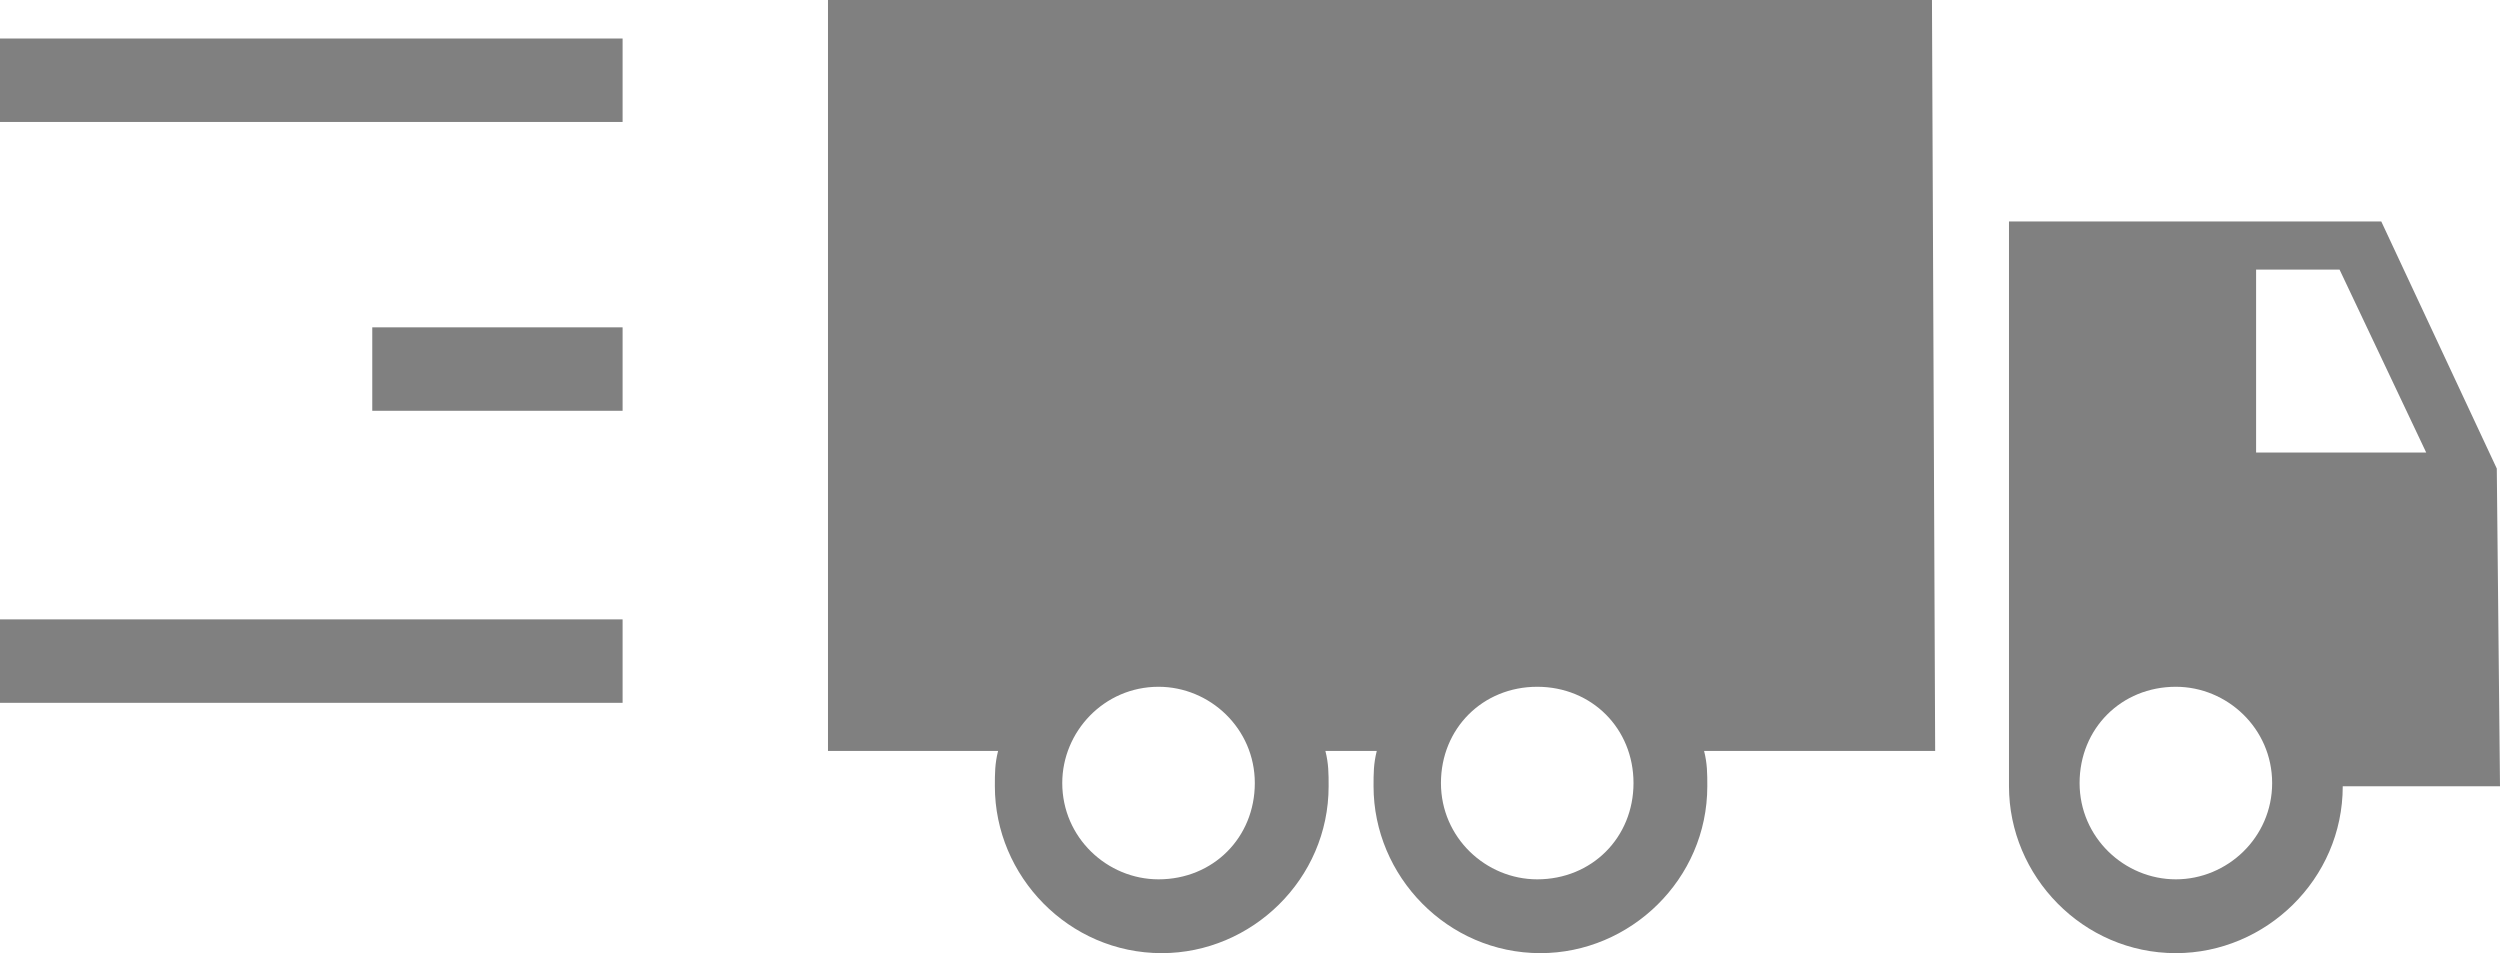
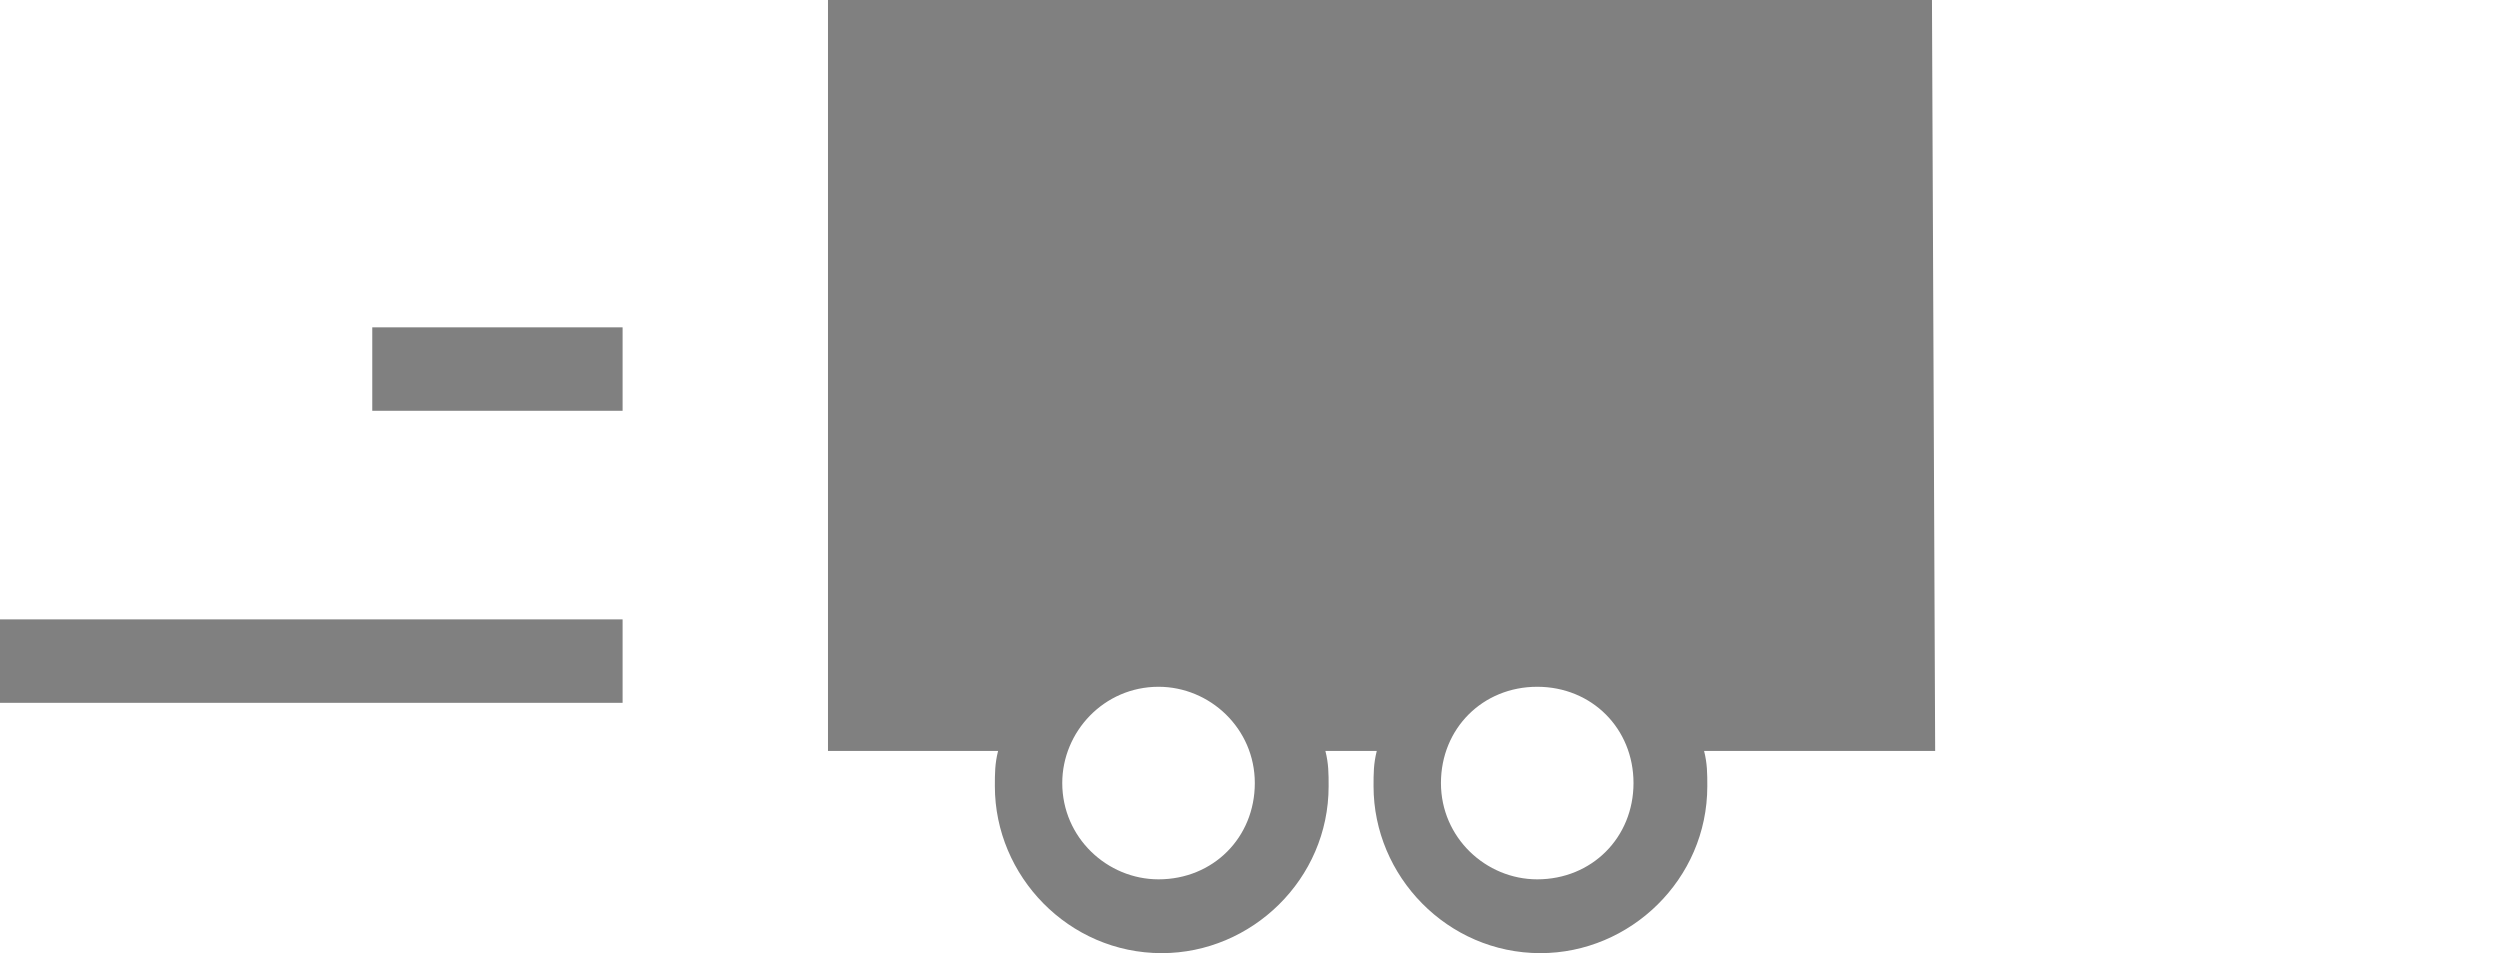
<svg xmlns="http://www.w3.org/2000/svg" version="1.1" id="Laag_1" x="0px" y="0px" viewBox="0 0 77.9 29.7" style="enable-background:new 0 0 77.9 29.7;" xml:space="preserve">
  <style type="text/css">
	.st0{fill:#808080;}
</style>
  <g id="Laag_1_1_">
</g>
  <g>
    <g id="icon_truck" transform="translate(20)">
      <path id="Path_7" class="st0" d="M40.2,0H5.8v23.4h5.3C11,23.8,11,24.1,11,24.5c0,2.8,2.3,5.2,5.2,5.2c2.8,0,5.2-2.3,5.2-5.2    c0-0.4,0-0.7-0.1-1.1h1.6c-0.1,0.4-0.1,0.7-0.1,1.1c0,2.8,2.3,5.2,5.2,5.2c2.8,0,5.2-2.3,5.2-5.2c0-0.4,0-0.7-0.1-1.1h7.2L40.2,0z     M16.1,27.4c-1.6,0-3-1.3-3-3c0-1.6,1.3-3,3-3c1.6,0,3,1.3,3,3l0,0C19.1,26.1,17.8,27.4,16.1,27.4z M27.9,27.4c-1.6,0-3-1.3-3-3    s1.3-3,3-3s3,1.3,3,3l0,0C30.9,26.1,29.6,27.4,27.9,27.4L27.9,27.4L27.9,27.4z" />
-       <path id="Path_8" class="st0" d="M57.8,14.6l-3.6-7.7H42.6v17.6l0,0c0,2.8,2.3,5.2,5.2,5.2c2.8,0,5.2-2.3,5.2-5.2h4.9L57.8,14.6    L57.8,14.6z M47.8,27.4c-1.6,0-3-1.3-3-3s1.3-3,3-3c1.6,0,3,1.3,3,3S49.4,27.4,47.8,27.4z M50.3,14.1V8.4h2.6l2.7,5.7H50.3z" />
    </g>
    <rect id="Rectangle_586" y="19.3" class="st0" width="19.4" height="2.6" />
-     <path id="Path_76" class="st0" d="M0,1.2h19.4v2.6H0V1.2z" />
+     <path id="Path_76" class="st0" d="M0,1.2v2.6H0V1.2z" />
    <rect id="Rectangle_588" x="11.6" y="10.2" class="st0" width="7.8" height="2.6" />
  </g>
</svg>